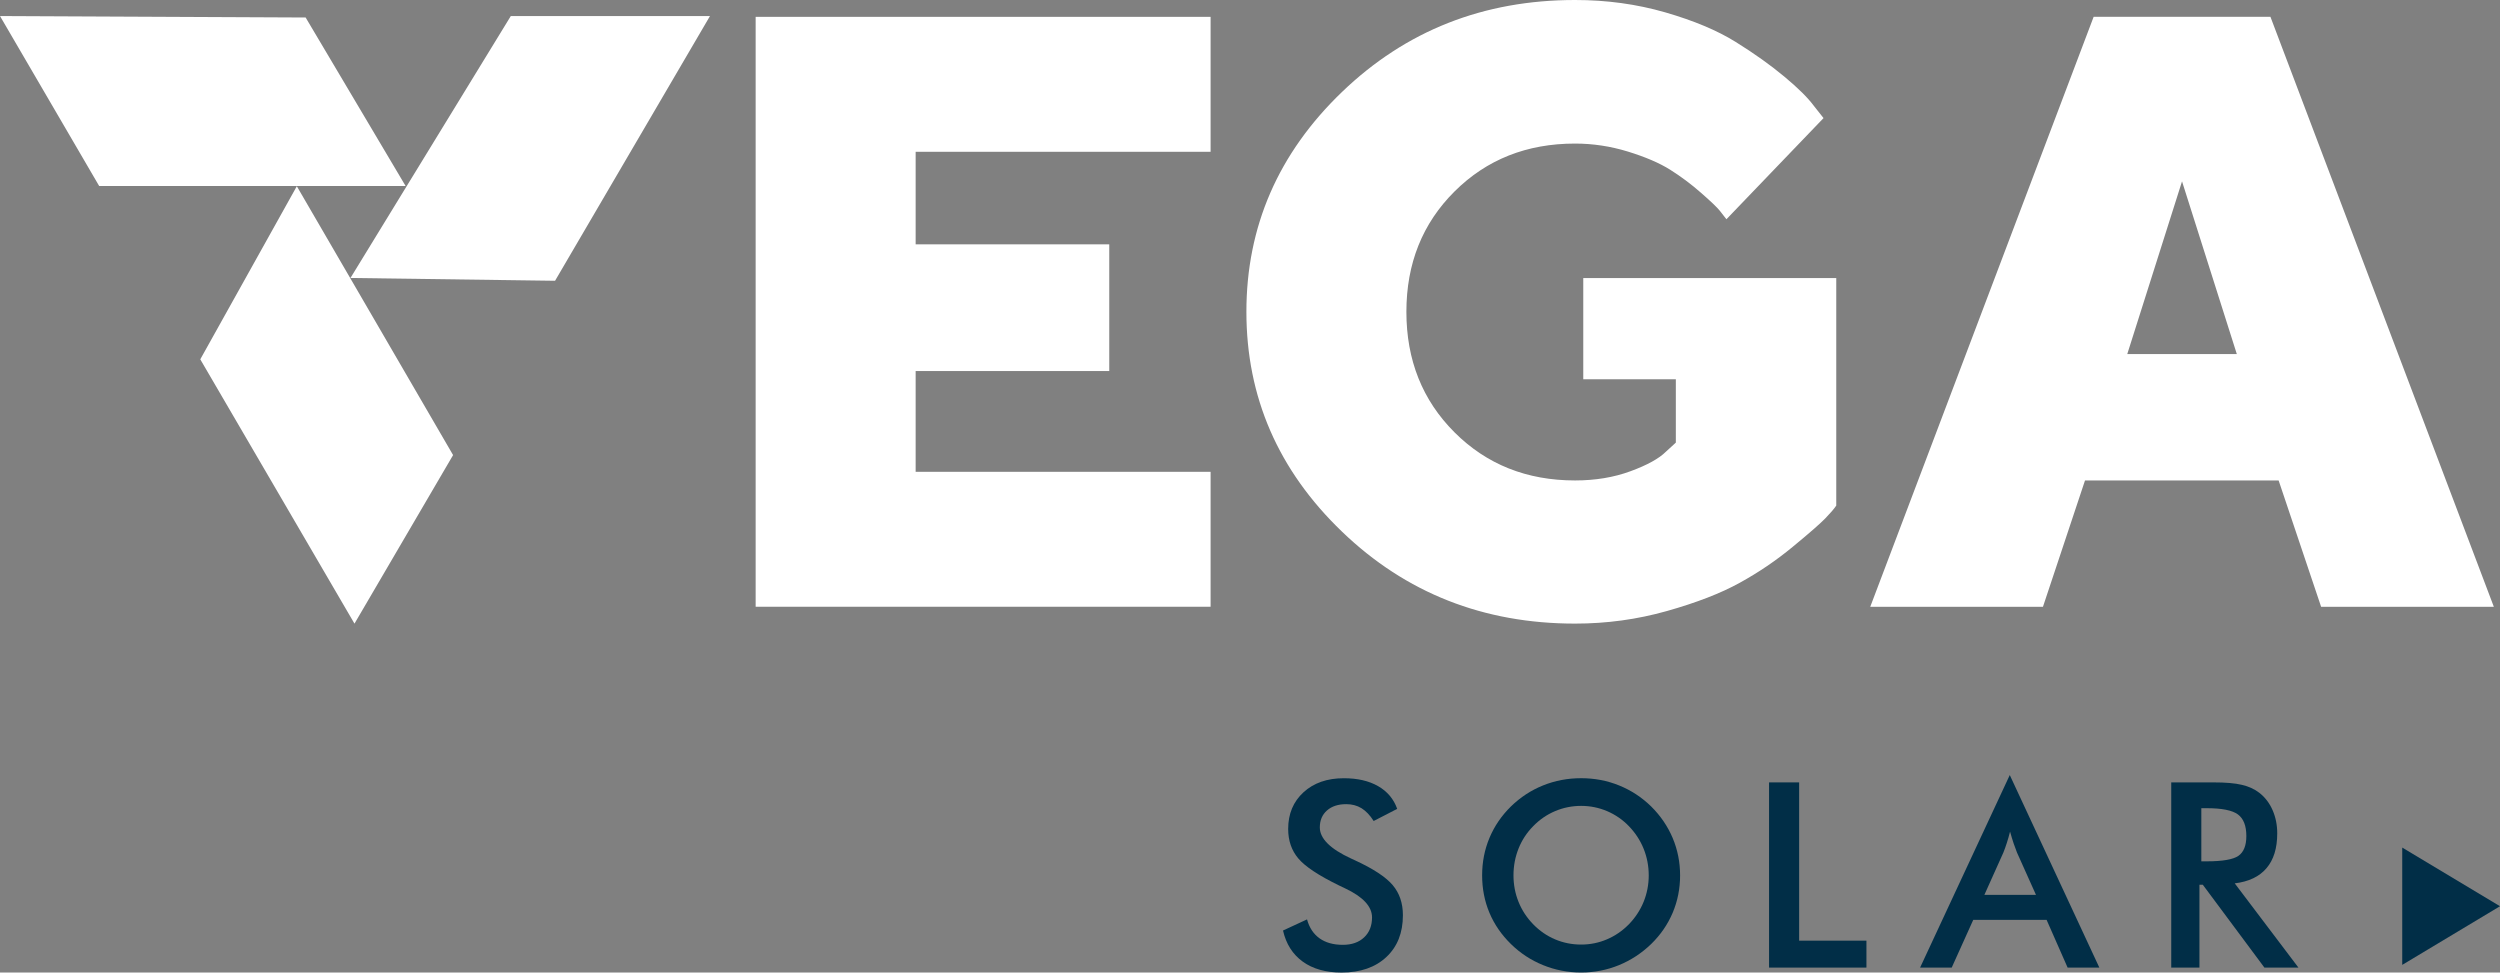
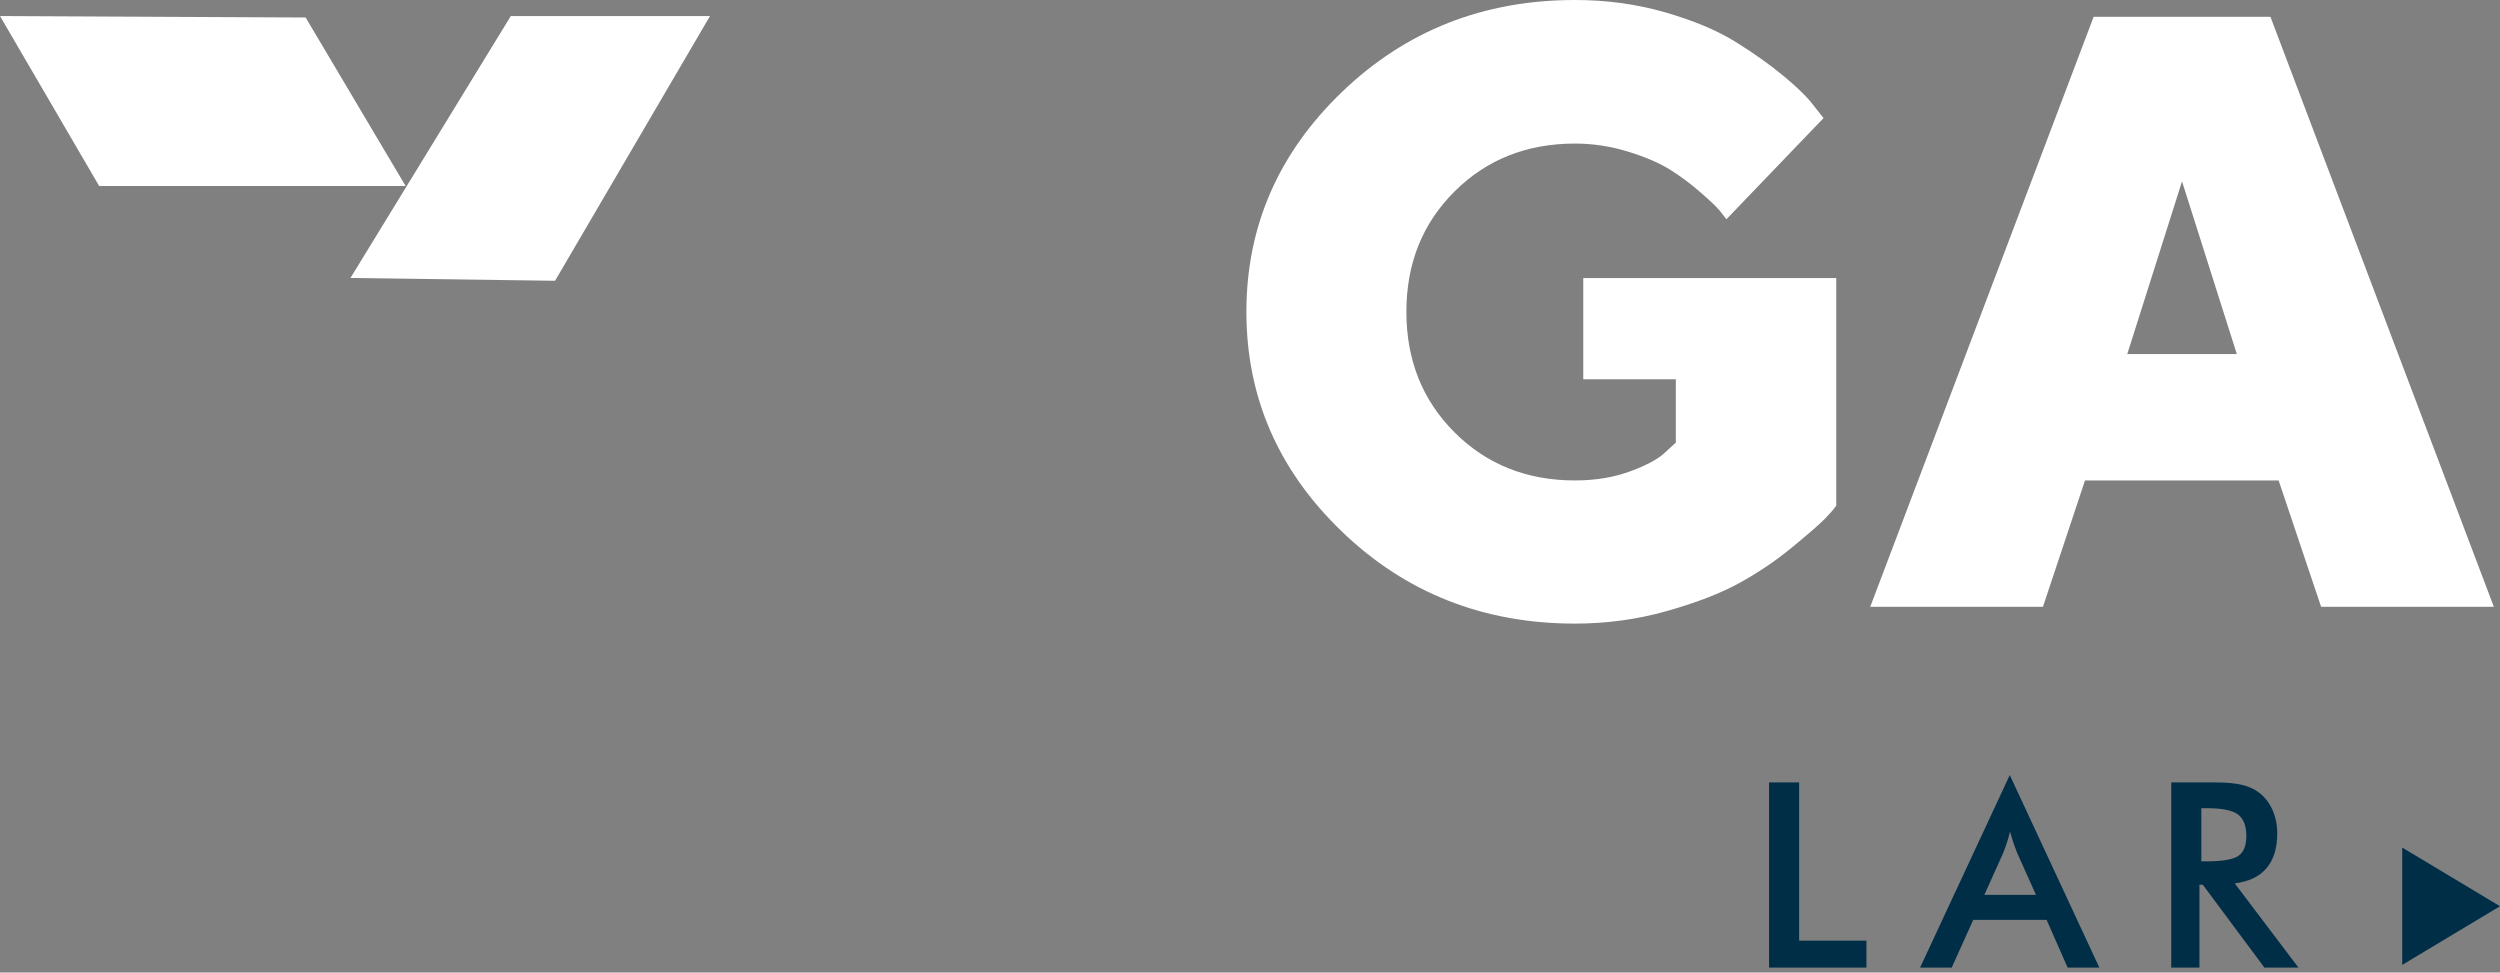
<svg xmlns="http://www.w3.org/2000/svg" id="a" width="390" height="151.714" viewBox="0 0 390 151.714">
  <rect x="0" y="0" width="390" height="151.714" fill="#808080" stroke="none" />
  <defs>
    <style>.b{fill:#fff;}.c{fill:#012e47;}</style>
  </defs>
-   <path class="c" d="m257.202,136.559c0-1.461-.27-2.85-.798-4.166-.535-1.315-1.305-2.485-2.301-3.514-.975-1.01-2.106-1.79-3.386-2.337-1.283-.546-2.634-.823-4.059-.823-1.418,0-2.773.273-4.052.812-1.28.539-2.425,1.322-3.421,2.347-1.003,1.014-1.766,2.177-2.29,3.492-.525,1.315-.791,2.712-.791,4.187,0,1.461.266,2.843.791,4.145.525,1.301,1.287,2.464,2.29,3.492.996,1.025,2.138,1.808,3.411,2.347,1.273.542,2.631.812,4.063.812,1.411,0,2.751-.27,4.017-.812,1.273-.539,2.414-1.322,3.428-2.347.996-1.028,1.766-2.195,2.301-3.503.528-1.308.798-2.687.798-4.134m4.893,0c0,2.053-.383,3.992-1.152,5.822-.773,1.826-1.893,3.46-3.368,4.896-1.485,1.432-3.163,2.528-5.031,3.294-1.872.762-3.829,1.142-5.885,1.142-2.074,0-4.06-.383-5.946-1.152-1.89-.769-3.556-1.865-5.003-3.283-1.471-1.436-2.592-3.063-3.357-4.875-.762-1.815-1.142-3.765-1.142-5.843,0-2.067.379-4.013,1.142-5.839.766-1.833,1.886-3.471,3.357-4.918,1.475-1.432,3.141-2.524,5.013-3.276,1.869-.752,3.847-1.124,5.935-1.124,2.078,0,4.052.372,5.91,1.124,1.865.752,3.535,1.844,5.006,3.276,1.475,1.461,2.595,3.109,3.368,4.942.769,1.837,1.152,3.776,1.152,5.814" />
-   <path class="c" d="m309.56,139.599h8.052l-2.96-6.595c-.17-.422-.347-.9-.532-1.45-.184-.546-.365-1.156-.553-1.822-.156.627-.326,1.216-.503,1.766-.177.542-.355,1.049-.542,1.507l-2.961,6.595Zm12.987,11.345l-3.276-7.442h-11.445l-3.358,7.442h-4.932l13.99-30.037,13.972,30.037h-4.953Z" />
-   <polygon class="b" points="188.853 73.603 188.853 94.652 117.881 94.652 117.881 2.628 188.853 2.628 188.853 23.68 142.84 23.68 142.84 38.117 173.044 38.117 173.044 57.883 142.84 57.883 142.84 73.603 188.853 73.603" />
+   <path class="c" d="m309.56,139.599h8.052l-2.96-6.595c-.17-.422-.347-.9-.532-1.45-.184-.546-.365-1.156-.553-1.822-.156.627-.326,1.216-.503,1.766-.177.542-.355,1.049-.542,1.507Zm12.987,11.345l-3.276-7.442h-11.445l-3.358,7.442h-4.932l13.99-30.037,13.972,30.037h-4.953Z" />
  <path class="b" d="m209.357,82.941c-9.948-9.558-14.919-20.996-14.919-34.298s4.971-24.736,14.919-34.302c9.948-9.562,22.067-14.341,36.355-14.341,4.921,0,9.601.642,14.054,1.925,4.449,1.287,8.119,2.822,11.005,4.62,2.889,1.798,5.414,3.595,7.569,5.393,2.163,1.794,3.712,3.336,4.655,4.616l1.478,1.868-15.15,15.781c-.252-.344-.596-.78-1.024-1.315-.429-.535-1.407-1.475-2.953-2.822-1.539-1.351-3.145-2.546-4.808-3.595-1.67-1.046-3.861-1.985-6.584-2.826-2.716-.833-5.463-1.248-8.243-1.248-7.534,0-13.799,2.489-18.805,7.474-5.006,4.985-7.509,11.243-7.509,18.773s2.503,13.799,7.509,18.801c5.006,5.003,11.271,7.505,18.805,7.505,3.163,0,6.052-.479,8.661-1.443,2.613-.961,4.449-1.978,5.517-3.049l1.542-1.411v-9.881h-14.44v-15.788h39.467v35.493c-.34.51-.922,1.184-1.73,2.017-.815.833-2.503,2.308-5.074,4.425-2.567,2.124-5.325,3.992-8.278,5.616-2.95,1.627-6.733,3.092-11.356,4.396-4.62,1.305-9.388,1.957-14.309,1.957-14.288,0-26.406-4.779-36.355-14.341" />
  <polygon class="b" points="63.275 29.016 15.469 29.016 0 2.503 47.679 2.73 63.275 29.016" />
  <polygon class="b" points="54.674 43.363 79.684 2.506 110.756 2.506 86.59 43.8 54.674 43.363" />
-   <polygon class="b" points="70.682 70.993 55.299 97.286 31.243 56.056 46.304 29.051 70.682 70.993" />
  <path class="b" d="m331.852,55.236l8.544-26.945,8.548,26.945h-17.093Zm22.336-52.614h-27.58l-34.851,92.039h26.942l6.562-19.712h30.203l6.63,19.712h26.945L354.189,2.622Z" />
  <polygon class="c" points="374.748 150.522 390 141.371 374.748 132.221 374.748 141.371 374.748 150.522" />
-   <path class="c" d="m200.147,145.162l3.751-1.737c.351,1.29,1.003,2.273,1.946,2.95.95.677,2.163,1.018,3.638,1.018,1.39,0,2.503-.387,3.322-1.163.826-.776,1.234-1.819,1.234-3.12,0-1.698-1.407-3.209-4.223-4.538-.397-.199-.698-.344-.908-.432-3.187-1.556-5.304-2.96-6.364-4.215-1.06-1.252-1.588-2.794-1.588-4.609,0-2.354.801-4.262,2.393-5.722,1.599-1.461,3.694-2.191,6.29-2.191,2.127,0,3.911.411,5.347,1.234,1.436.823,2.432,2.003,2.978,3.545l-3.67,1.893c-.574-.908-1.216-1.574-1.9-1.996-.691-.422-1.489-.631-2.382-.631-1.259,0-2.262.33-3.006.989-.741.656-1.113,1.535-1.113,2.641,0,1.737,1.631,3.354,4.893,4.857.244.117.447.213.592.273,2.854,1.315,4.811,2.606,5.878,3.861,1.067,1.259,1.599,2.826,1.599,4.705,0,2.741-.862,4.914-2.584,6.524-1.723,1.613-4.056,2.418-6.988,2.418-2.457,0-4.478-.567-6.045-1.698-1.574-1.131-2.602-2.748-3.088-4.854" />
  <polygon class="c" points="275.972 150.945 275.972 122.053 280.666 122.053 280.666 146.743 291.164 146.743 291.164 150.945 275.972 150.945" />
  <path class="c" d="m343.407,134.368h.847c2.485,0,4.138-.291,4.956-.869.812-.578,1.22-1.603,1.22-3.077,0-1.595-.436-2.716-1.312-3.368-.876-.649-2.496-.975-4.864-.975h-.847v8.289Zm-.294,3.652v12.927h-4.4v-28.895h6.548c1.918,0,3.411.124,4.471.383,1.064.245,1.964.656,2.716,1.237.893.695,1.585,1.595,2.074,2.705.482,1.103.727,2.312.727,3.627,0,2.319-.557,4.13-1.681,5.439-1.113,1.312-2.765,2.095-4.949,2.361l9.941,13.143h-5.308l-9.612-12.927h-.528Z" />
</svg>